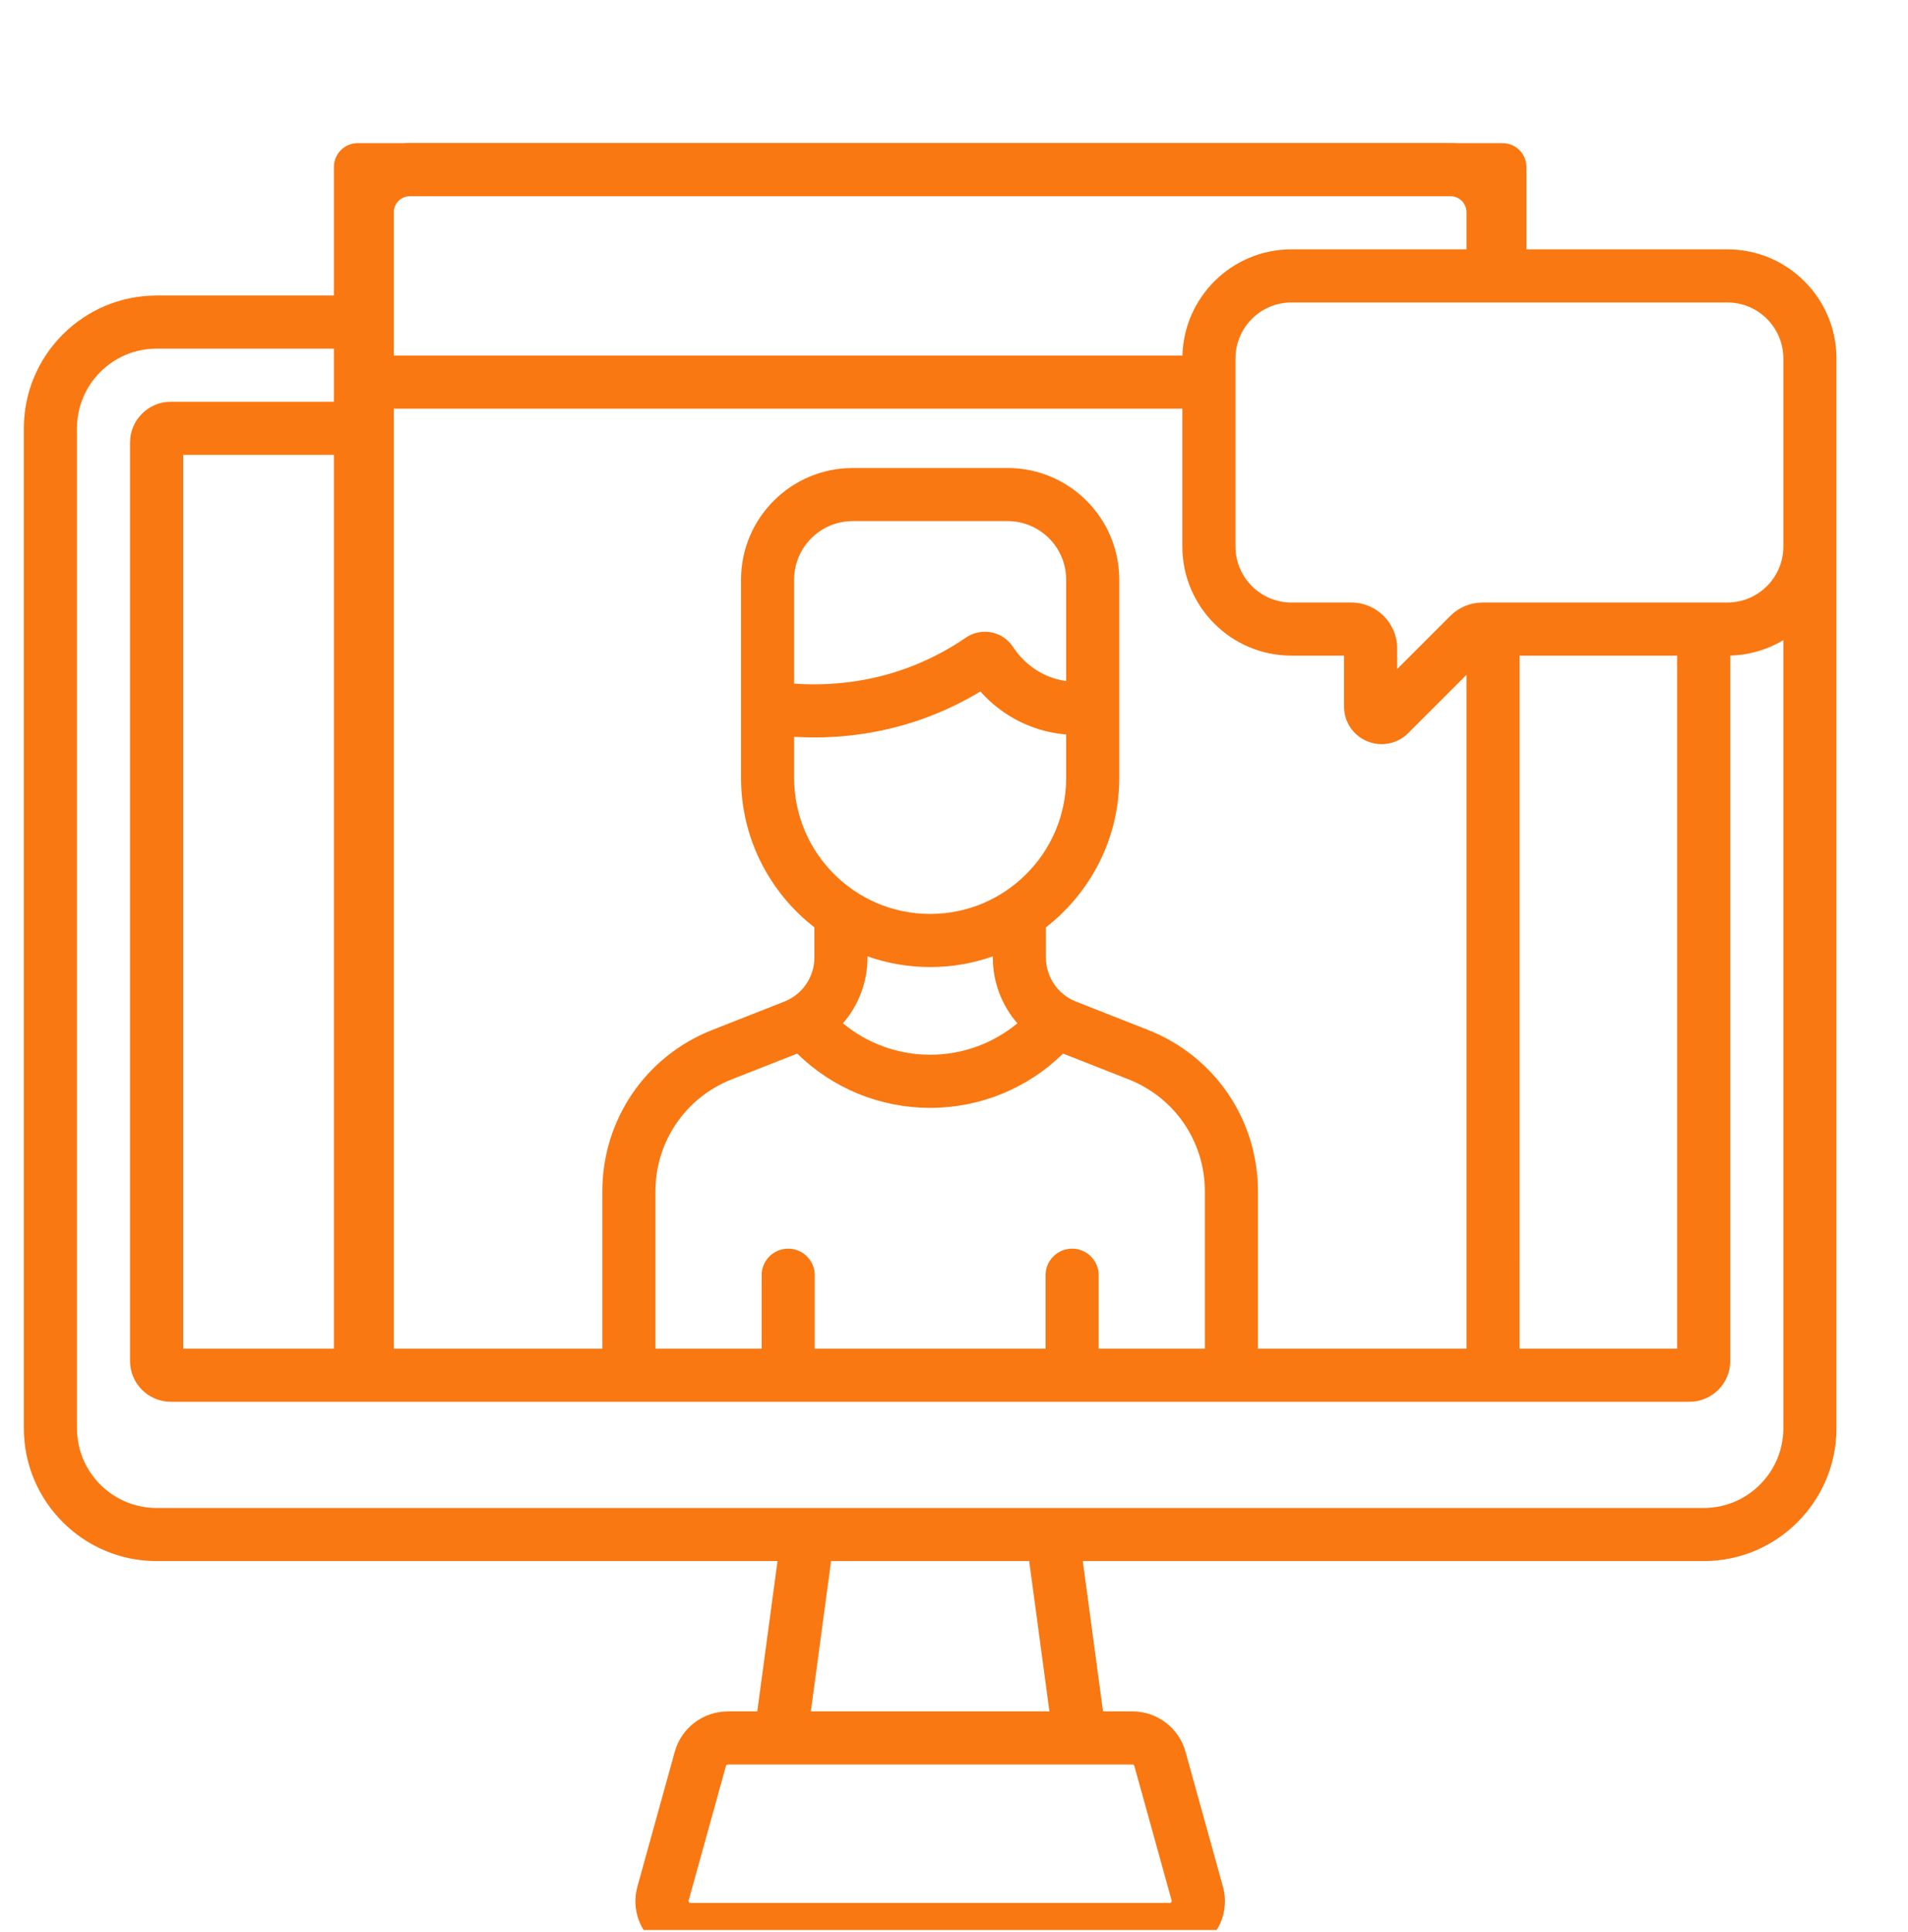
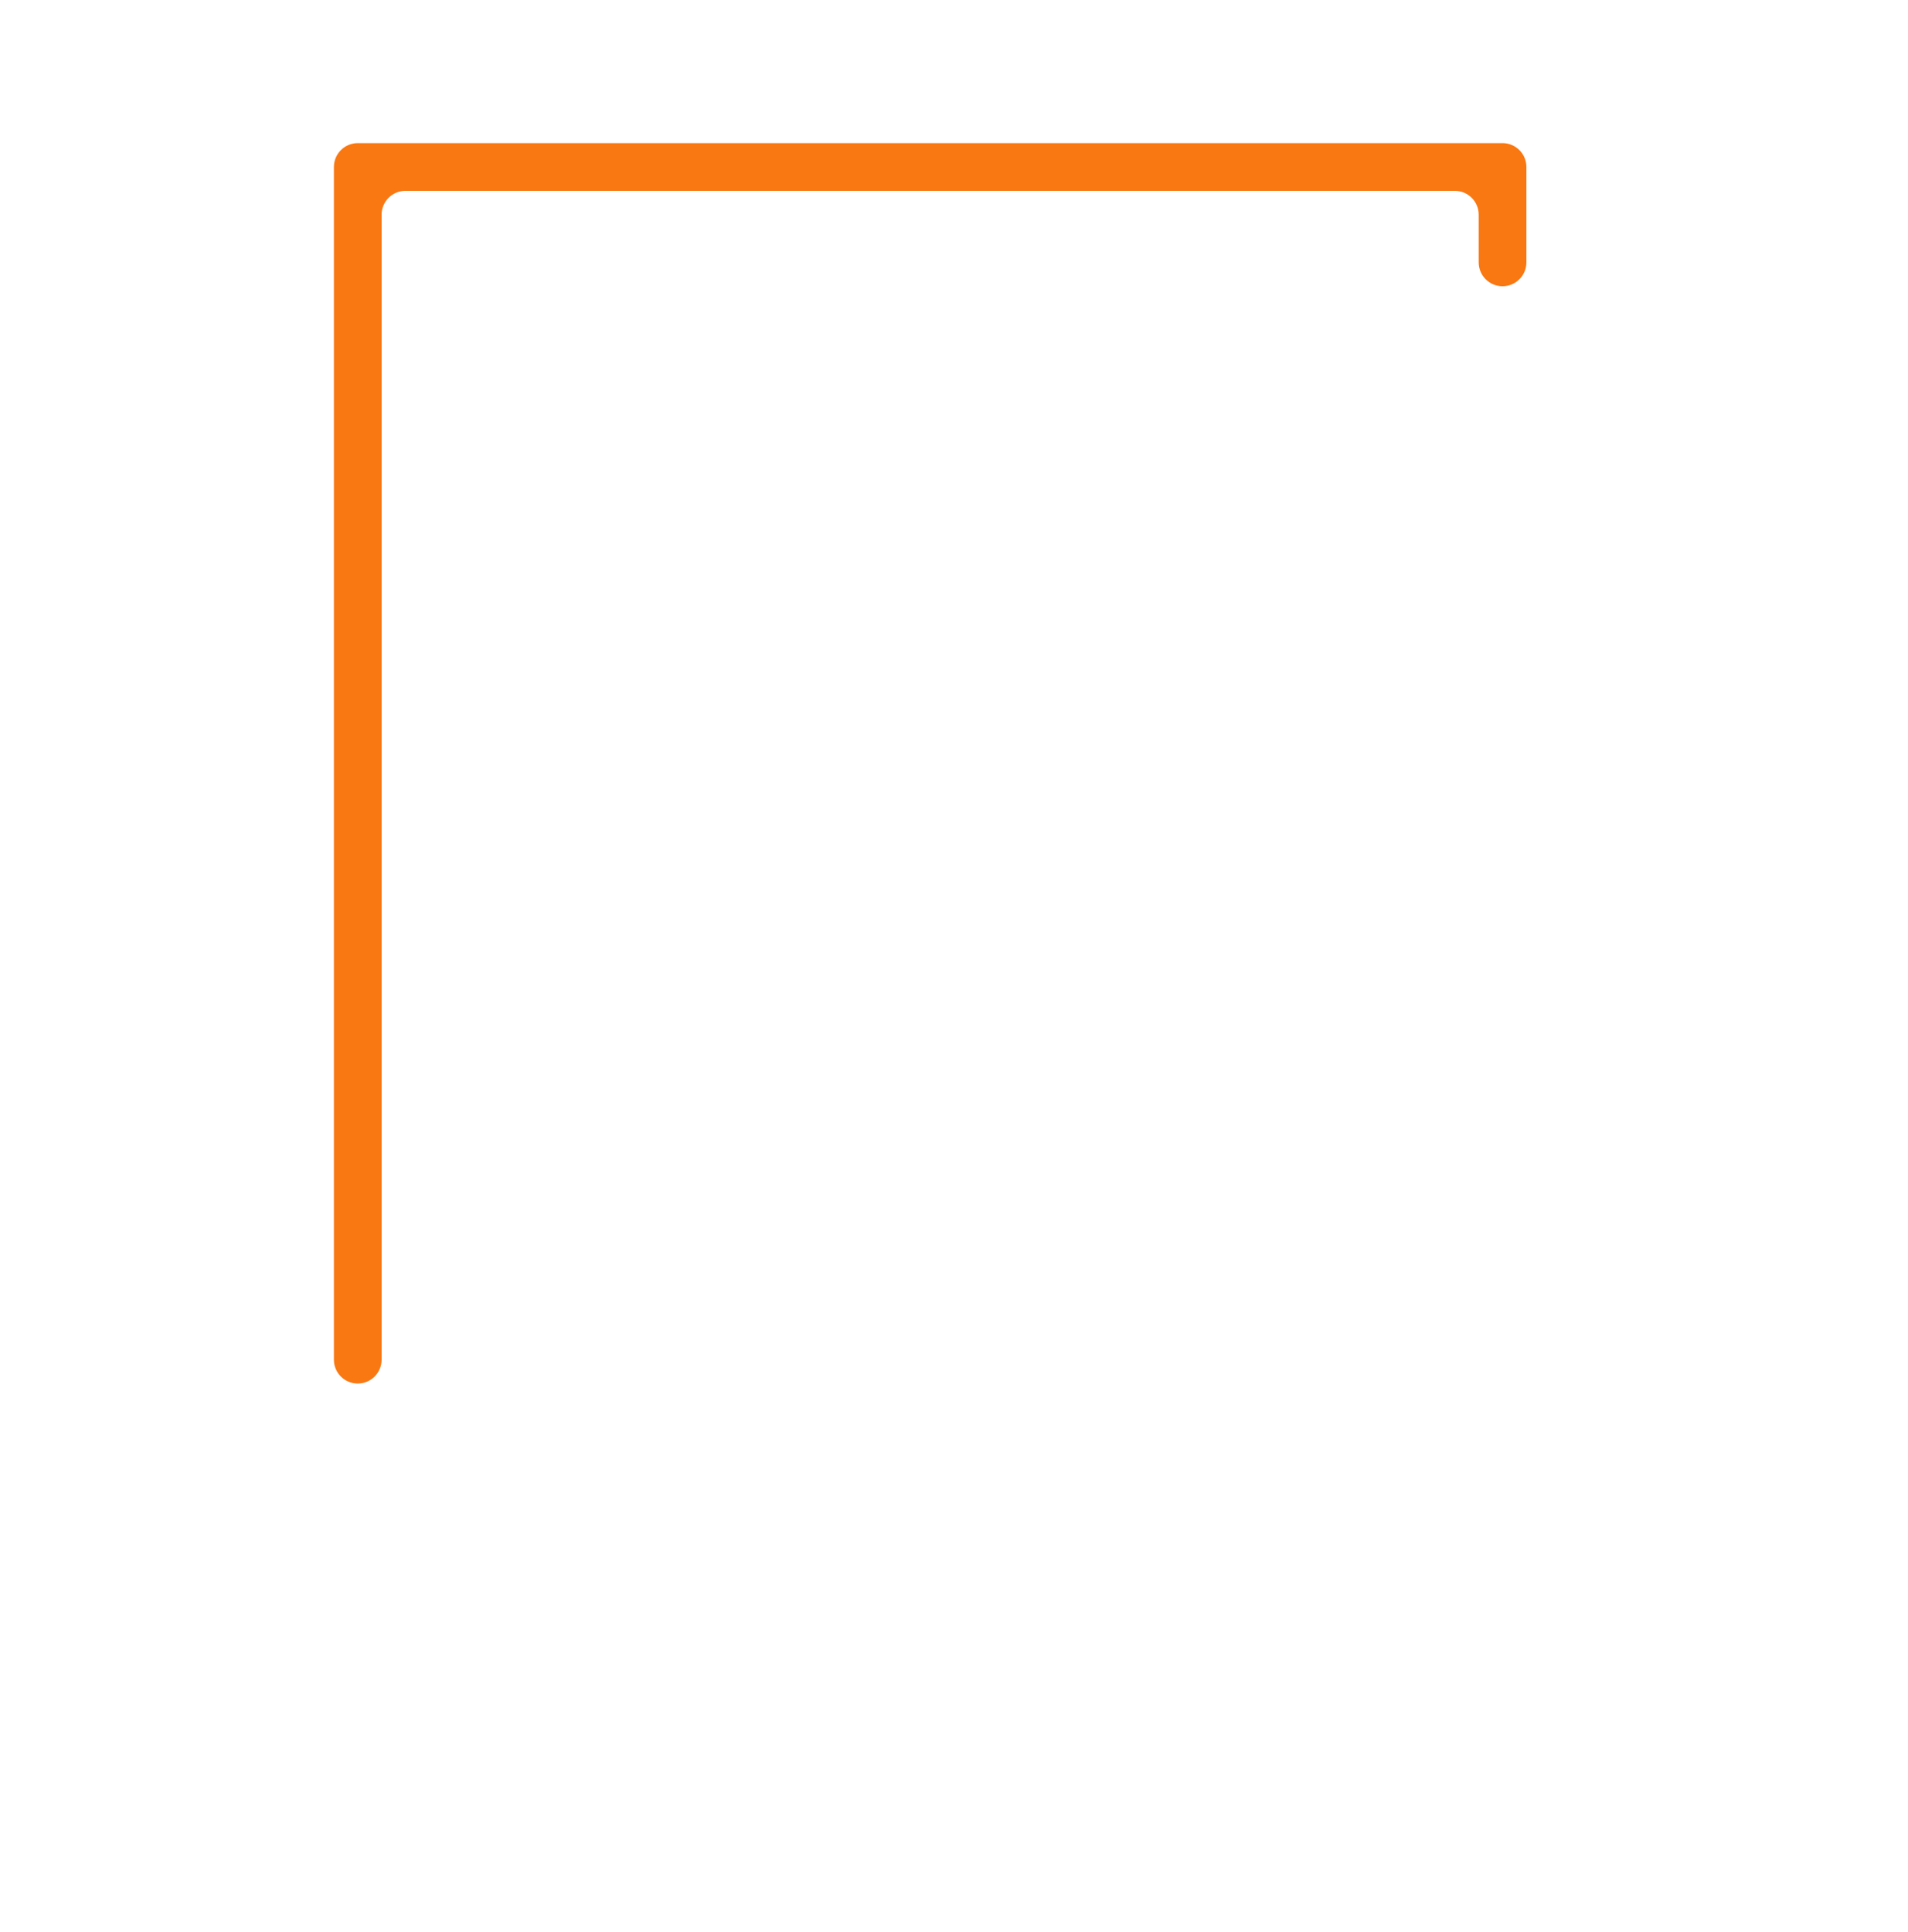
<svg xmlns="http://www.w3.org/2000/svg" width="80" height="81" viewBox="0 0 80 81" fill="none">
  <g clip-path="url(#clip0)">
-     <path d="M72.427 10.453H63.713V8.895C63.713 7.299 62.415 6 60.819 6H17.181C15.585 6 14.287 7.299 14.287 8.895V12.389H6.566C3.497 12.389 1 14.886 1 17.955V59.877C1 62.946 3.497 65.443 6.566 65.443H32.6L31.752 71.745H30.512C29.481 71.745 28.57 72.439 28.294 73.431L26.727 79.084C26.533 79.783 26.673 80.515 27.112 81.092C27.551 81.669 28.218 82 28.944 82H49.056C49.782 82 50.449 81.669 50.888 81.092C51.327 80.515 51.467 79.783 51.274 79.084L49.706 73.431C49.43 72.439 48.519 71.745 47.488 71.745H46.248L45.4 65.443H71.434C74.503 65.443 77 62.946 77 59.877V15.026C77 12.505 74.949 10.453 72.427 10.453ZM16.513 17.133H40.547C41.162 17.133 41.66 16.634 41.66 16.02C41.66 15.405 41.162 14.906 40.547 14.906H16.513V8.895C16.513 8.526 16.813 8.227 17.181 8.227H60.819C61.187 8.227 61.487 8.526 61.487 8.895V10.453H54.148C51.667 10.453 49.642 12.44 49.578 14.906H39.742C39.127 14.906 38.629 15.405 38.629 16.02C38.629 16.634 39.127 17.133 39.742 17.133H49.575V22.913C49.575 25.434 51.627 27.485 54.148 27.485H56.354V29.622C56.354 30.261 56.736 30.832 57.326 31.076C57.911 31.318 58.588 31.189 59.042 30.735L61.487 28.291V52.667C61.487 53.282 61.985 53.78 62.6 53.78C63.215 53.78 63.714 53.282 63.714 52.667V27.485H70.32V56.537H63.713V50.862C63.713 50.247 63.215 49.749 62.6 49.749C61.985 49.749 61.487 50.247 61.487 50.862V56.537H52.745V49.952C52.745 46.937 50.932 44.276 48.127 43.173L45.119 41.99C44.351 41.688 43.854 40.959 43.854 40.133V38.875C45.723 37.423 46.929 35.156 46.929 32.612V24.299C46.929 21.719 44.83 19.62 42.25 19.62H35.75C33.17 19.62 31.071 21.719 31.071 24.299V32.612C31.071 35.156 32.277 37.423 34.146 38.875V40.133C34.146 40.959 33.65 41.688 32.881 41.99L29.874 43.173C27.068 44.276 25.255 46.937 25.255 49.952V56.537H16.513V17.133ZM44.952 52.345C44.337 52.345 43.839 52.844 43.839 53.458V56.537H34.161V53.458C34.161 52.844 33.663 52.345 33.048 52.345C32.433 52.345 31.934 52.844 31.934 53.458V56.537H27.481V49.952C27.481 47.859 28.74 46.011 30.688 45.245L33.427 44.168C34.91 45.623 36.897 46.443 39 46.443C41.102 46.443 43.09 45.623 44.573 44.168L47.312 45.245C49.26 46.011 50.519 47.859 50.519 49.952V56.537H46.066V53.458C46.066 52.844 45.567 52.345 44.952 52.345ZM34.131 30.915C35.697 30.915 37.244 30.653 38.692 30.135C39.531 29.835 40.34 29.45 41.106 28.987C41.507 29.438 42.061 29.915 42.807 30.275C43.484 30.602 44.14 30.744 44.703 30.792V32.612C44.703 35.756 42.145 38.314 39 38.314C35.856 38.314 33.297 35.756 33.297 32.612V30.888C33.576 30.905 33.854 30.915 34.131 30.915ZM33.297 28.658V24.299C33.297 22.946 34.398 21.846 35.75 21.846H42.25C43.602 21.846 44.703 22.947 44.703 24.299V28.553C44.417 28.511 44.1 28.427 43.775 28.27C43.111 27.949 42.701 27.468 42.475 27.121C42.27 26.806 41.94 26.583 41.572 26.51C41.201 26.437 40.811 26.517 40.499 26.73C39.702 27.276 38.842 27.717 37.942 28.038C36.479 28.561 34.89 28.771 33.297 28.658ZM42.657 42.899C41.636 43.744 40.351 44.216 39 44.216C37.649 44.216 36.364 43.744 35.343 42.899C35.994 42.149 36.373 41.179 36.373 40.133V40.092C37.195 40.382 38.079 40.541 39 40.541C39.921 40.541 40.805 40.382 41.627 40.092V40.133C41.627 41.179 42.006 42.149 42.657 42.899ZM47.489 73.972C47.522 73.972 47.551 73.994 47.56 74.026L49.128 79.68C49.142 79.715 49.095 79.778 49.056 79.773H28.944C28.905 79.777 28.858 79.716 28.872 79.679L30.44 74.026C30.449 73.994 30.479 73.972 30.512 73.972L47.489 73.972ZM33.998 71.745L34.846 65.443H43.153L44.001 71.745H33.998ZM74.773 59.877C74.773 61.718 73.275 63.217 71.434 63.217H6.566C4.725 63.217 3.227 61.718 3.227 59.877V17.955C3.227 16.113 4.725 14.615 6.566 14.615H14.287V16.842H7.16C6.219 16.842 5.453 17.608 5.453 18.549V57.057C5.453 57.998 6.219 58.764 7.16 58.764H70.84C71.781 58.764 72.547 57.998 72.547 57.057V27.483C73.359 27.461 74.119 27.229 74.773 26.836V59.877ZM14.287 19.068V56.537H7.68V19.068H14.287ZM74.773 22.913C74.773 24.206 73.721 25.259 72.427 25.259C71.185 25.259 63.417 25.259 62.165 25.259C61.652 25.259 61.169 25.459 60.807 25.822L58.581 28.048V27.18C58.581 26.121 57.719 25.259 56.66 25.259H54.148C52.855 25.259 51.802 24.206 51.802 22.913V15.026C51.802 13.732 52.855 12.68 54.148 12.68H72.427C73.721 12.68 74.773 13.732 74.773 15.026V22.913Z" fill="#F97812" />
    <path fill-rule="evenodd" clip-rule="evenodd" d="M15 58C14.448 58 14 57.552 14 57V8V7C14 6.448 14.448 6 15 6H16H62H63C63.552 6 64 6.448 64 7V11C64 11.552 63.552 12 63 12C62.448 12 62 11.552 62 11V9C62 8.448 61.552 8 61 8L17 8C16.448 8 16 8.448 16 9V57C16 57.552 15.552 58 15 58Z" fill="#F97812" />
  </g>
  <defs>
    <clipPath id="clip0">
      <rect width="80" height="80.909" fill="white" />
    </clipPath>
  </defs>
</svg>